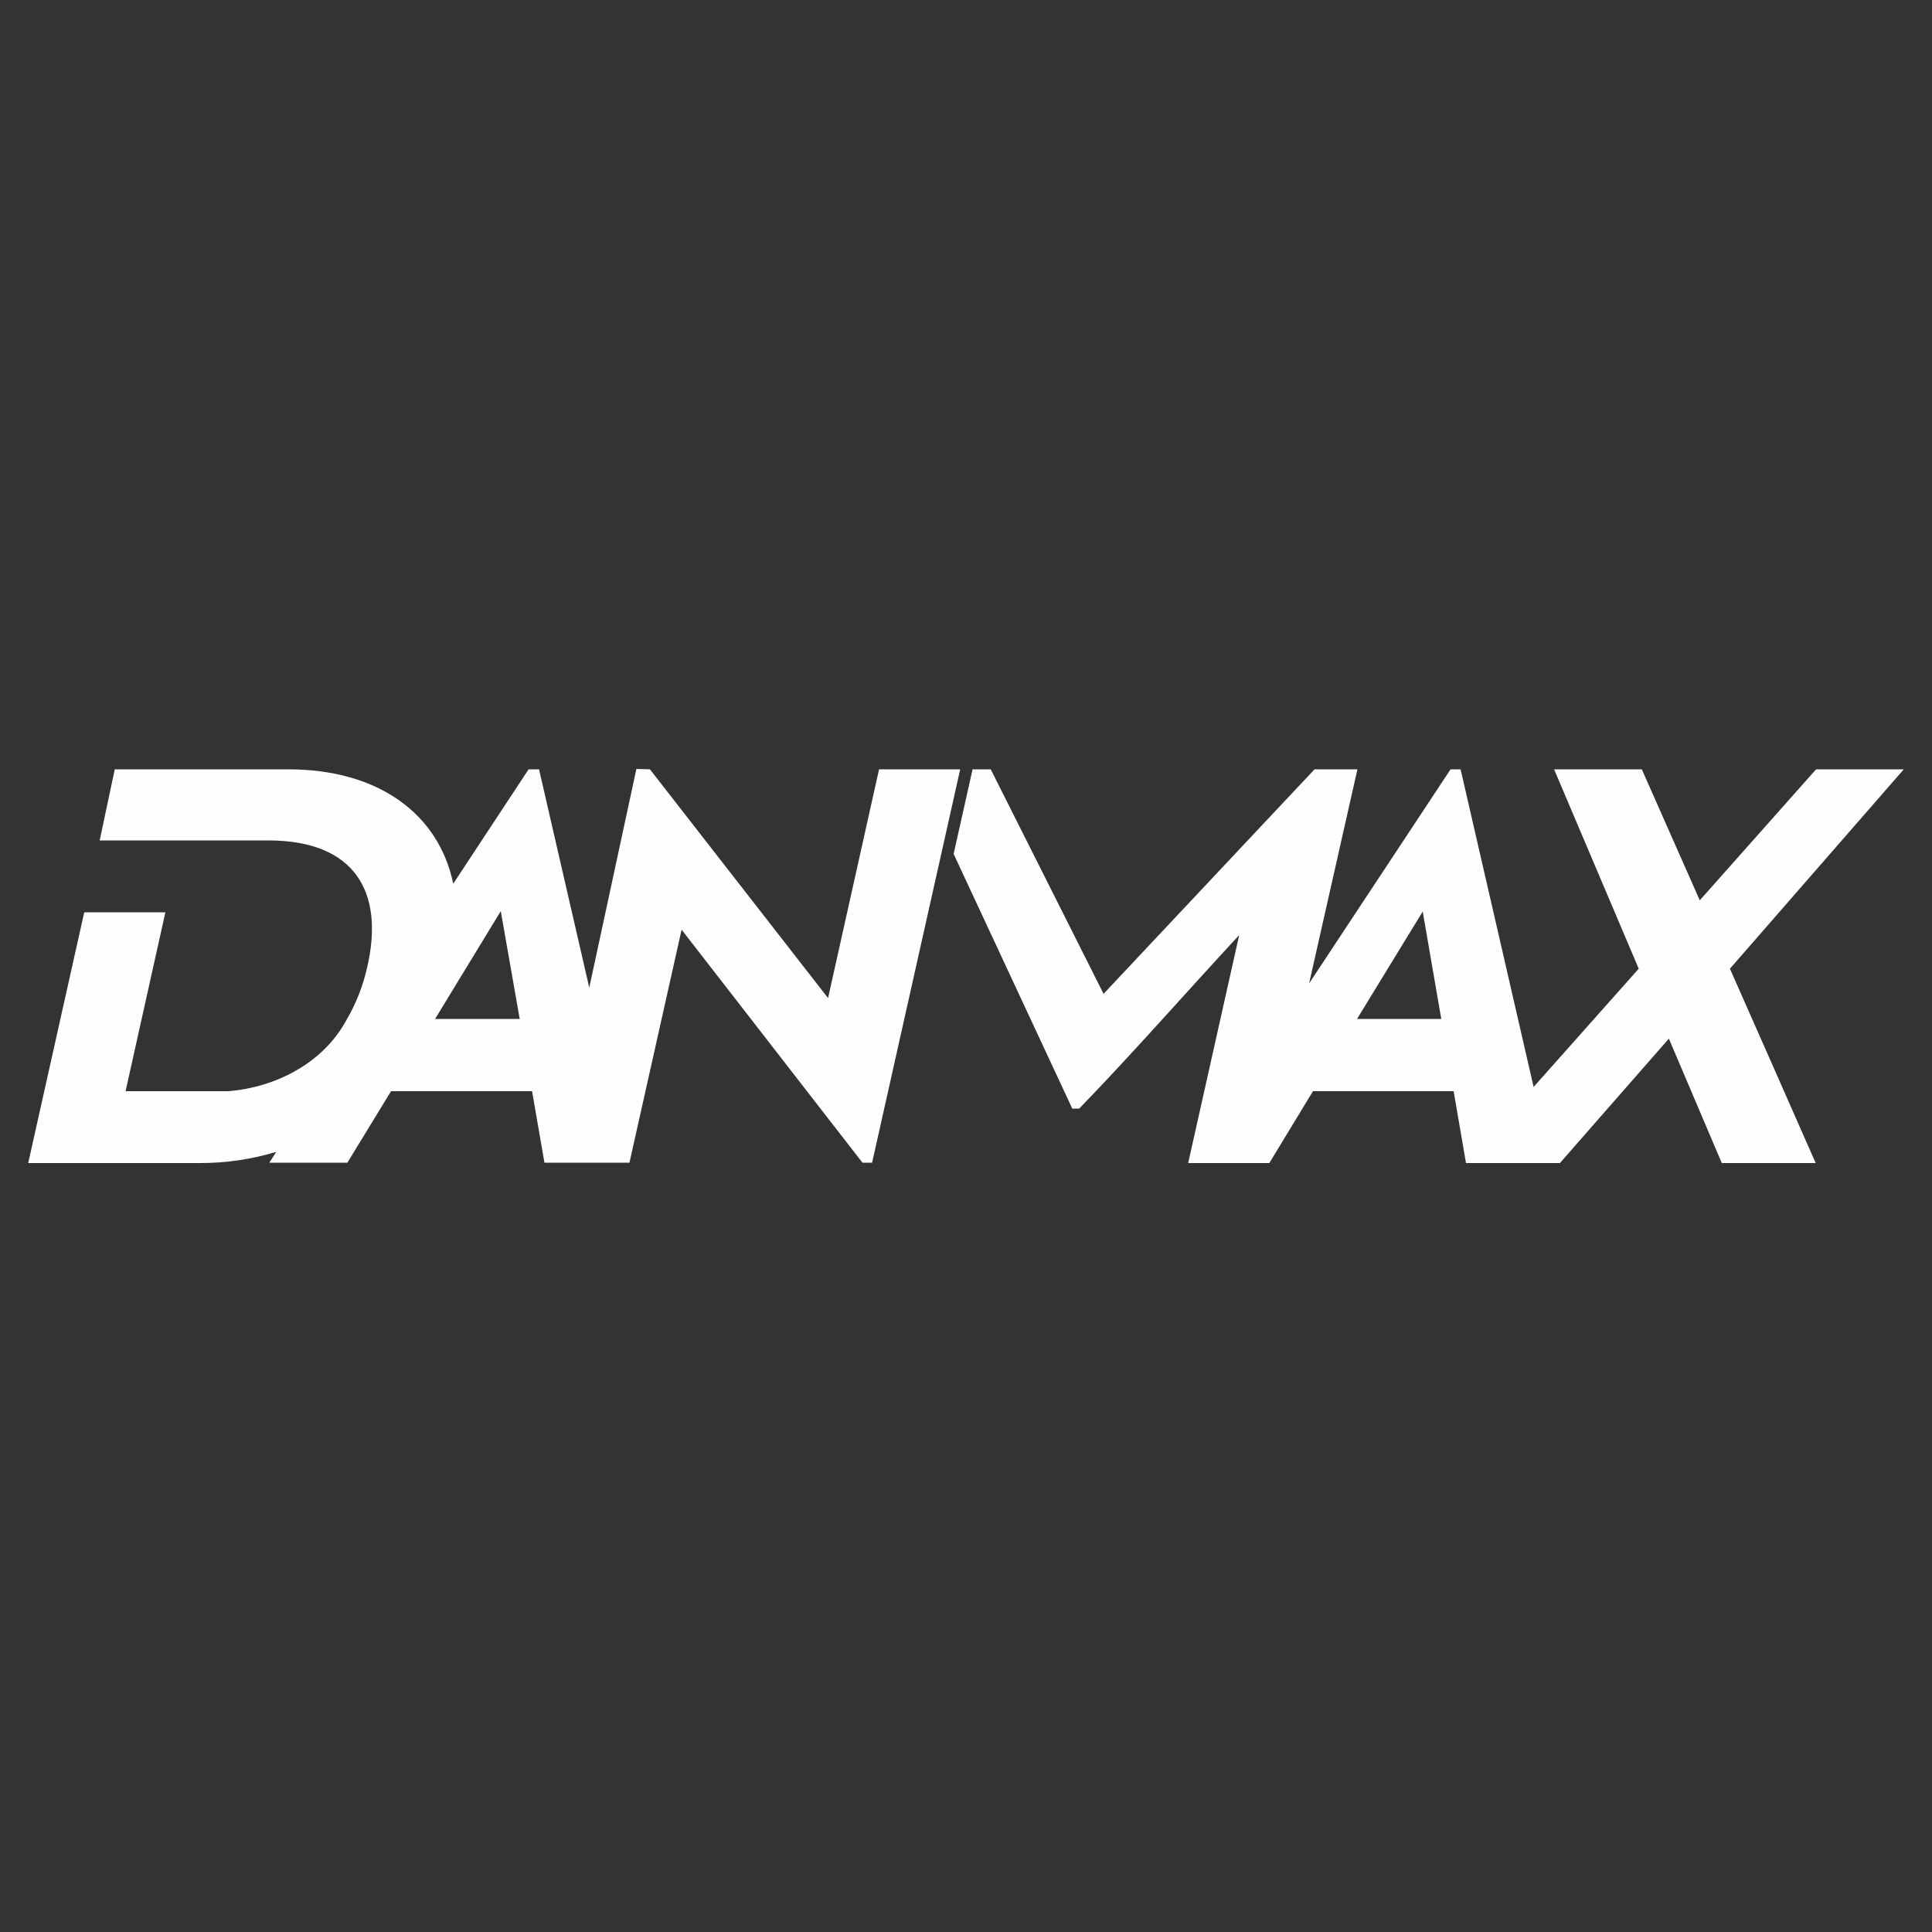
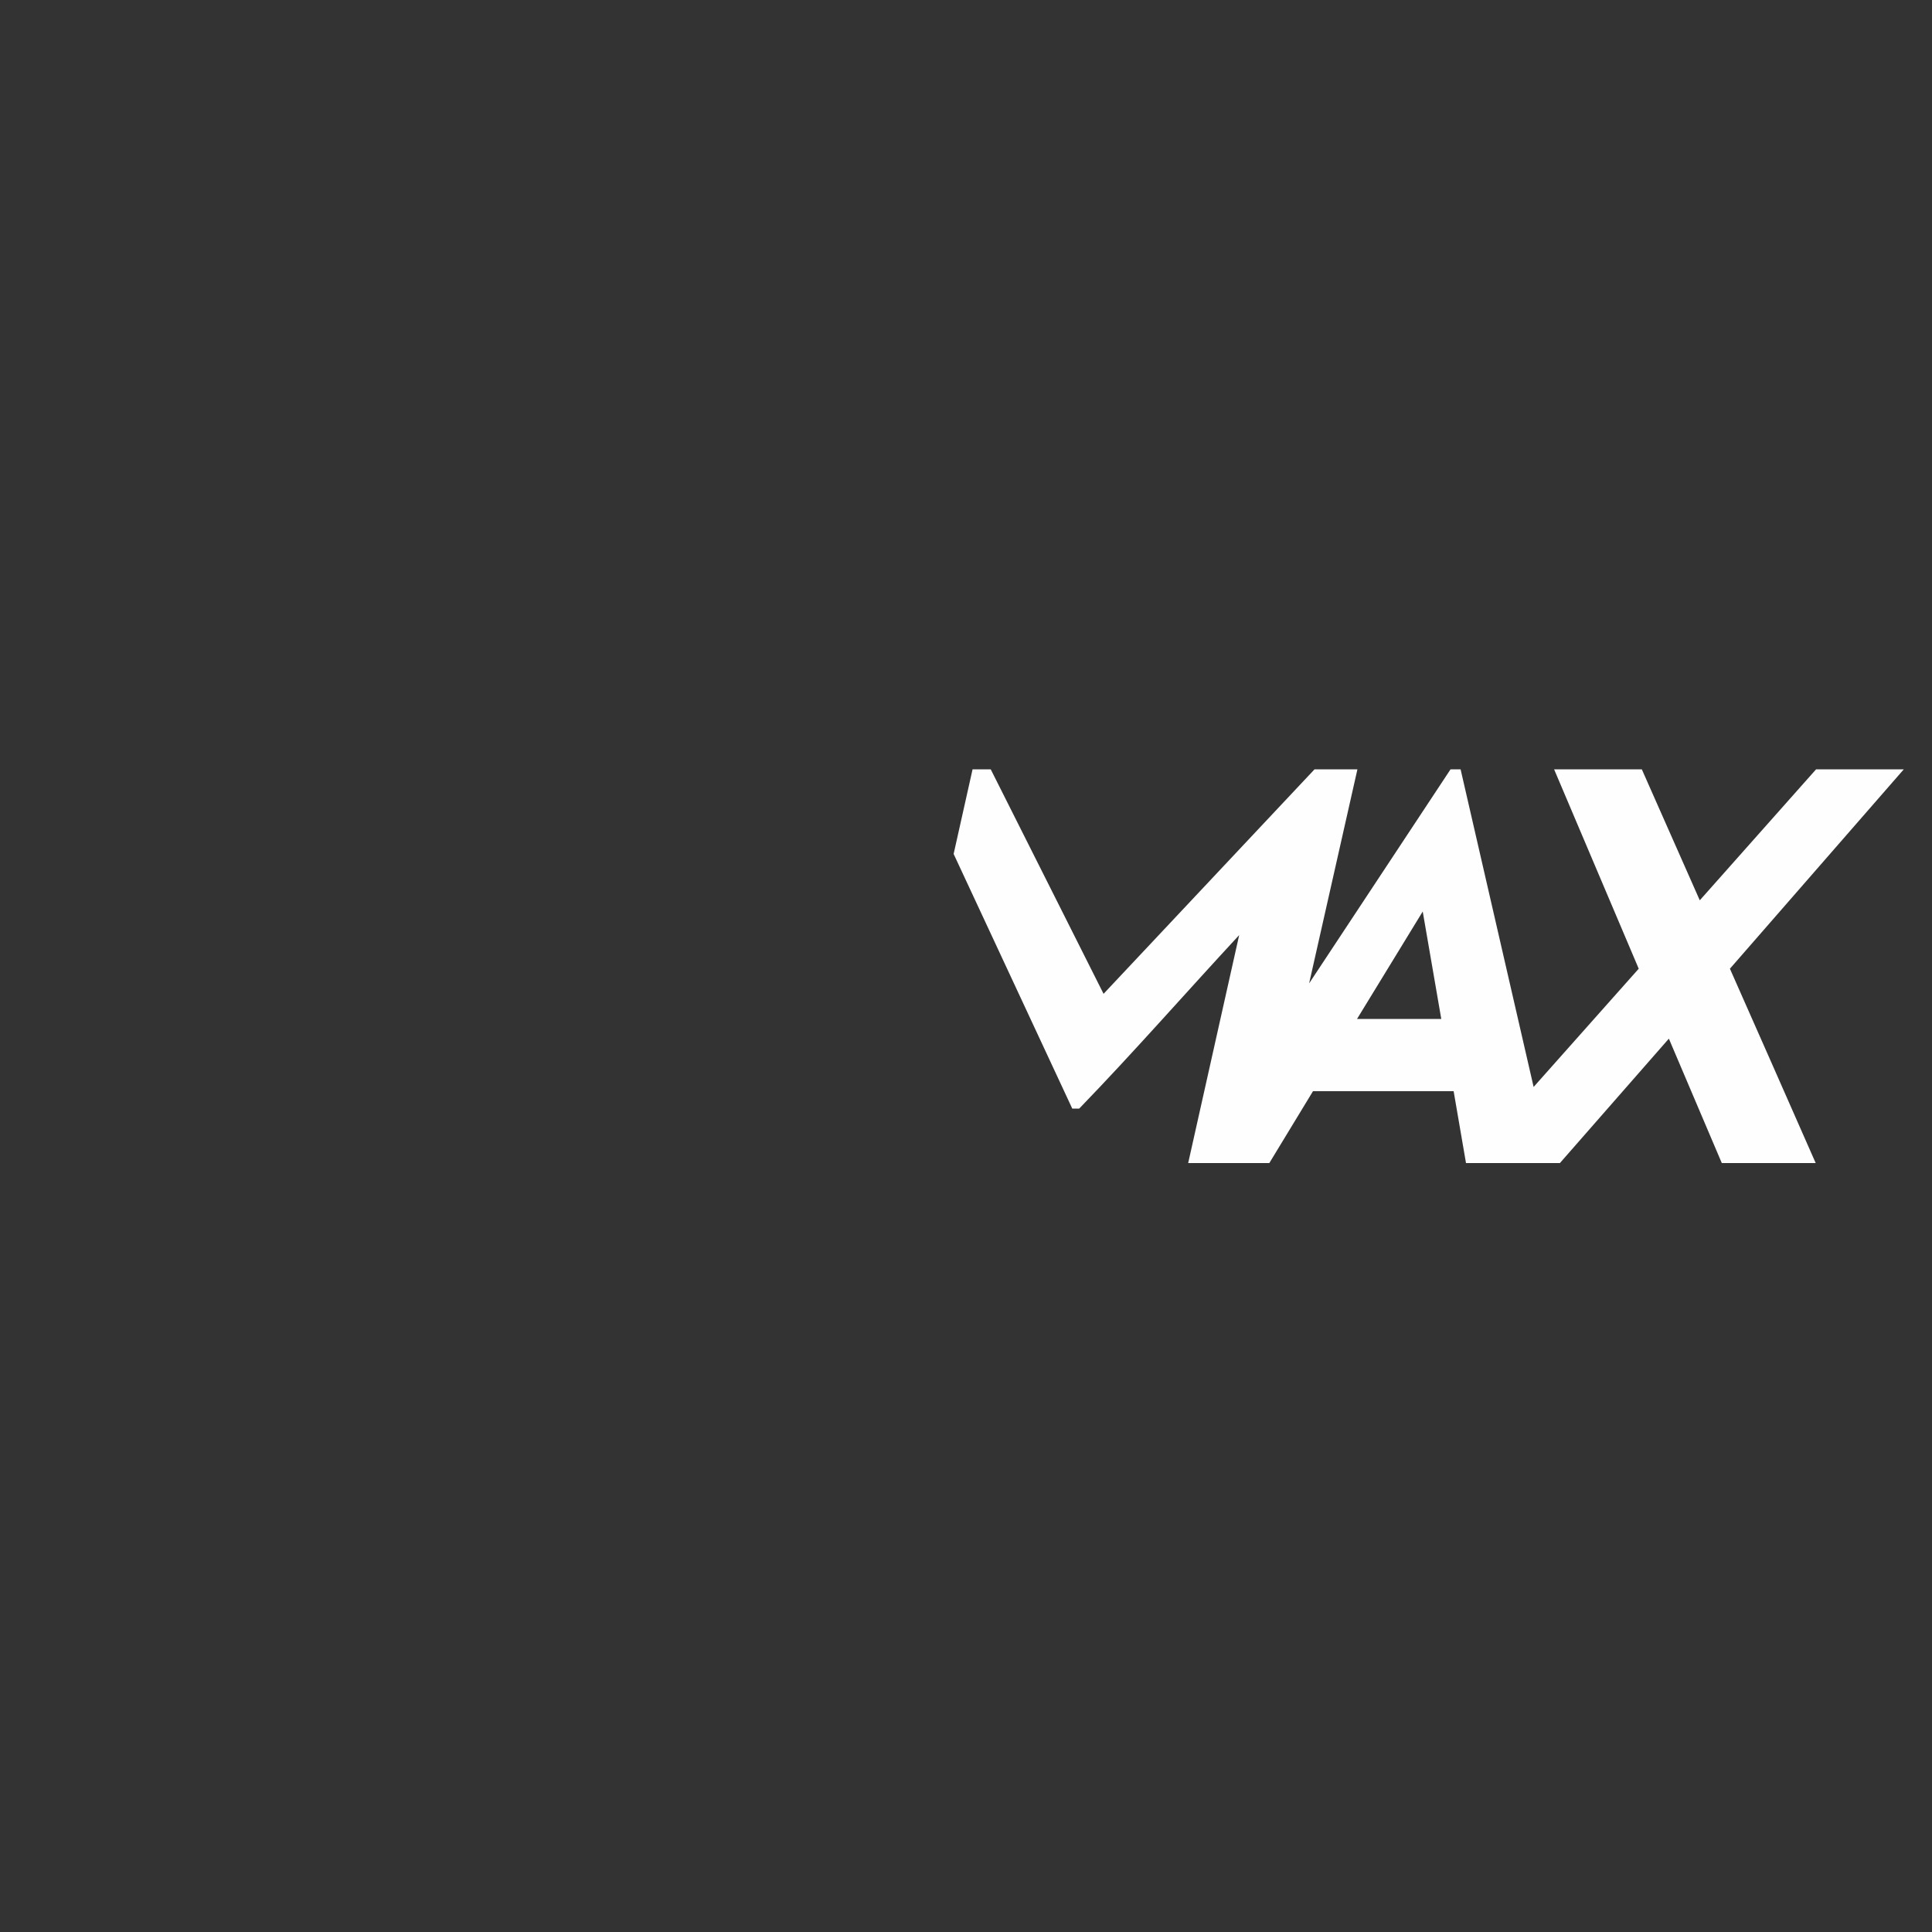
<svg xmlns="http://www.w3.org/2000/svg" xml:space="preserve" width="50mm" height="50mm" style="shape-rendering:geometricPrecision; text-rendering:geometricPrecision; image-rendering:optimizeQuality; fill-rule:evenodd; clip-rule:evenodd" viewBox="0 0 5000 5000">
  <rect x="0" y="0" width="5000" height="5000" fill="#333333" stroke="none" />
  <defs>
    <style type="text/css">  .fil0 {fill:#FEFEFE;fill-rule:nonzero}  </style>
  </defs>
  <g id="Слой_x0020_1">
    <g id="Логотип_x0020_DanMax_x0020_2018.cdr">
      <path class="fil0" d="M4477 2507l450 -516c-79,0 -151,0 -227,0l-301 339 -150 -339 -227 0 219 516c-91,102 -181,204 -272,306l-189 -822 -26 0 -366 554 125 -554 -111 0 -546 581 -292 -581 -47 0 -49 219 307 659 18 0c145,-150 274,-298 414,-449l-132 590 210 0 113 -186 364 0c11,62 21,124 32,186l243 0 282 -322 137 322 243 0c-74,-168 -148,-336 -222,-503zm-965 130l170 -278 48 278 -218 0z" />
-       <path class="fil0" d="M2275 1991l-132 592 -461 -592 -35 -1 -122 566 -130 -565 -27 0 -195 296c-38,-182 -195,-296 -427,-296l-449 0 -39 184 295 0 141 0c226,0 300,135 257,325 -11,51 -30,98 -54,139 -60,112 -183,175 -306,185l-266 0 103 -463 -210 0 -145 649 445 0c68,0 134,-10 197,-29l-18 28 202 0 113 -185 365 0 32 185 220 0 135 -603 468 603 25 0 228 -1018 -210 0zm-1149 646l170 -279c16,93 33,186 49,279l-219 0z" />
    </g>
  </g>
</svg>